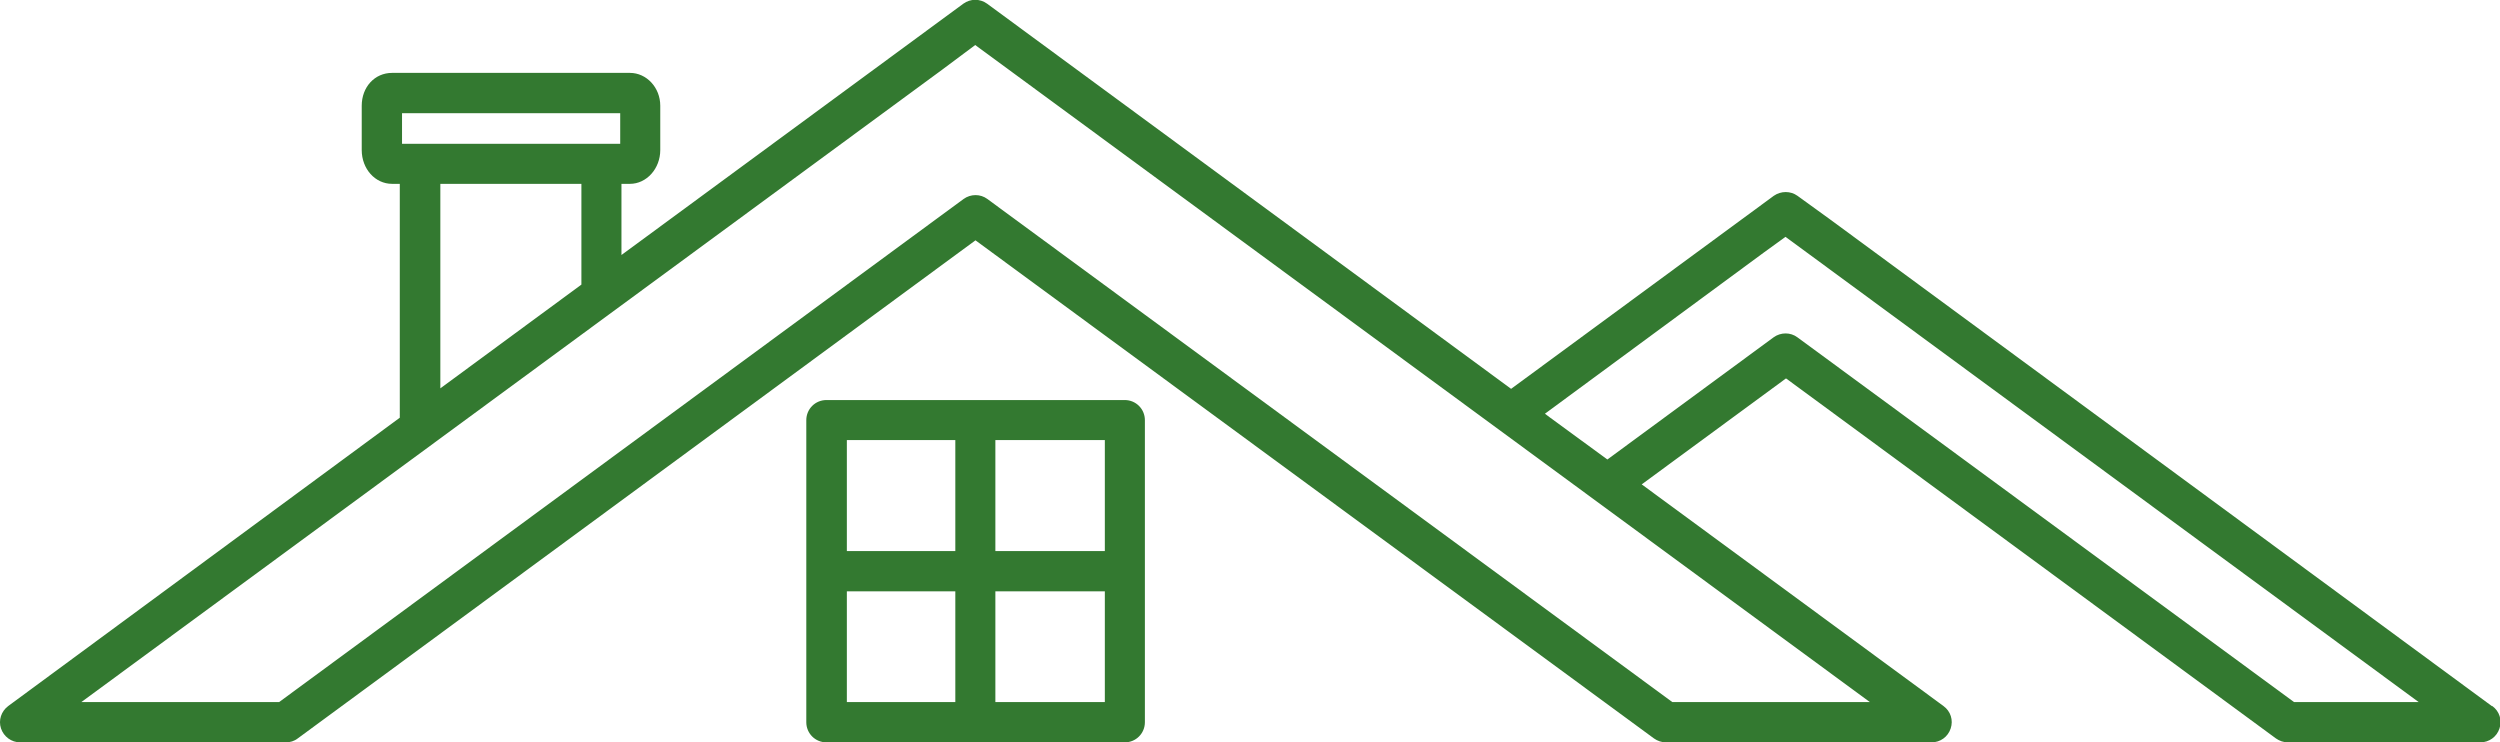
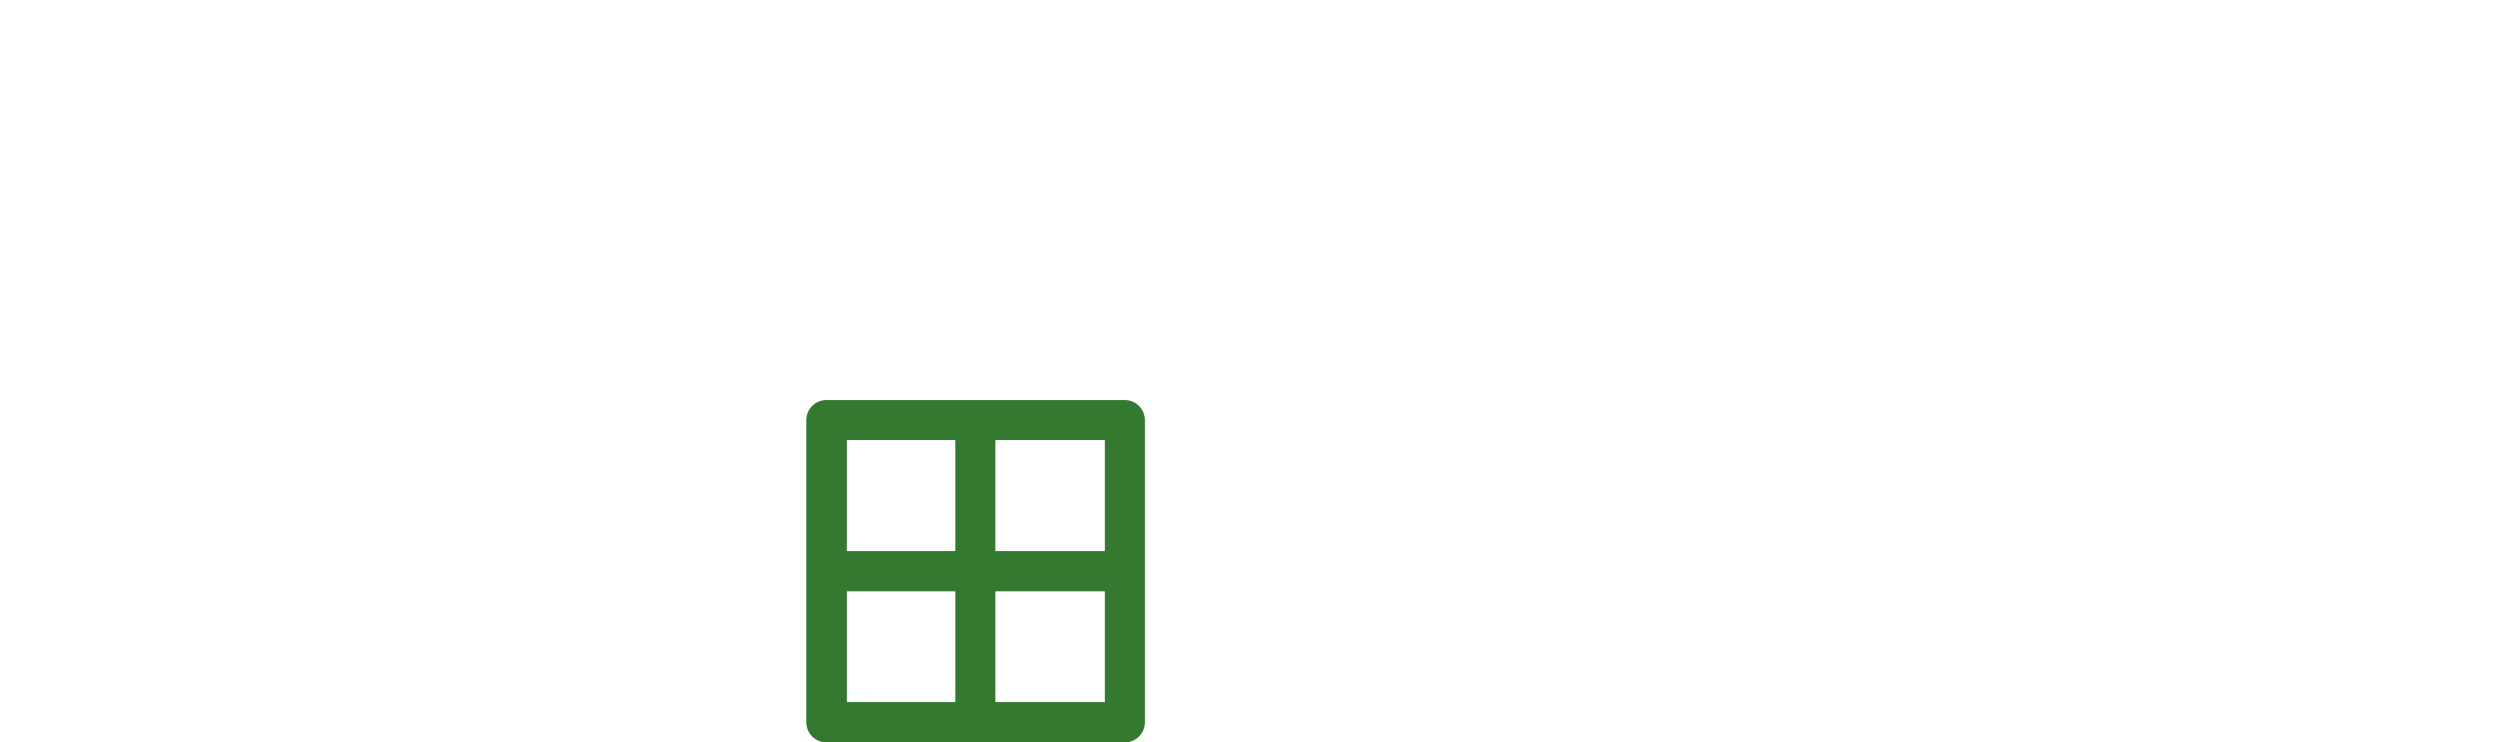
<svg xmlns="http://www.w3.org/2000/svg" id="Ebene_2" viewBox="0 0 100.49 29.83">
  <defs>
    <style>.cls-1{fill:#337930;}</style>
  </defs>
  <g id="Layer_1">
    <path class="cls-1" d="M45.21,16.08h-11.99c-.45,0-.81.36-.81.81v12.14c0,.45.36.81.81.81h11.99c.45,0,.81-.36.81-.81v-12.14c0-.45-.36-.81-.81-.81ZM38.4,28.22h-4.36v-4.45h4.36v4.45ZM38.4,22.15h-4.36v-4.46h4.36v4.46ZM44.41,28.22h-4.4v-4.45h4.4v4.45ZM44.41,22.15h-4.4v-4.46h4.4v4.46Z" />
-     <path class="cls-1" d="M100.16,28.38l-26.57-19.54-1.34-.97c-.28-.2-.66-.2-.95,0l-10.56,7.76L41.53,1.51l-1.85-1.36c-.29-.21-.67-.21-.96,0l-13.74,10.1v-2.86h.34c.67,0,1.22-.61,1.22-1.36v-1.78c0-.73-.55-1.32-1.22-1.32h-9.56c-.7,0-1.22.57-1.22,1.32v1.78c0,.76.54,1.36,1.22,1.36h.31v9.4L.33,28.38c-.28.21-.4.57-.29.9.11.33.42.56.77.56h10.68c.17,0,.34-.05.48-.16l27.24-20.02,27.27,20.02c.14.1.31.16.48.16h10.68c.35,0,.66-.22.77-.56.11-.33,0-.69-.29-.9l-12.13-8.91,5.8-4.26,19.69,14.47c.14.1.31.16.48.16h7.74c.35,0,.66-.22.77-.56.11-.33,0-.69-.29-.9ZM16.16,4.55h8.77v1.23h-8.77v-1.23ZM17.7,7.39h5.67v4.05l-1.66,1.22-4.01,2.95V7.39ZM67.22,28.22l-27.53-20.22c-.28-.21-.67-.21-.96,0L11.22,28.22H3.27L37.86,2.81l1.34-1,35.96,26.41h-7.95ZM92.21,28.22l-19.96-14.66c-.28-.21-.67-.21-.96,0l-6.68,4.91-2.31-1.69-.2-.15,8.8-6.48.87-.63,25.45,18.7h-5.01Z" />
  </g>
</svg>